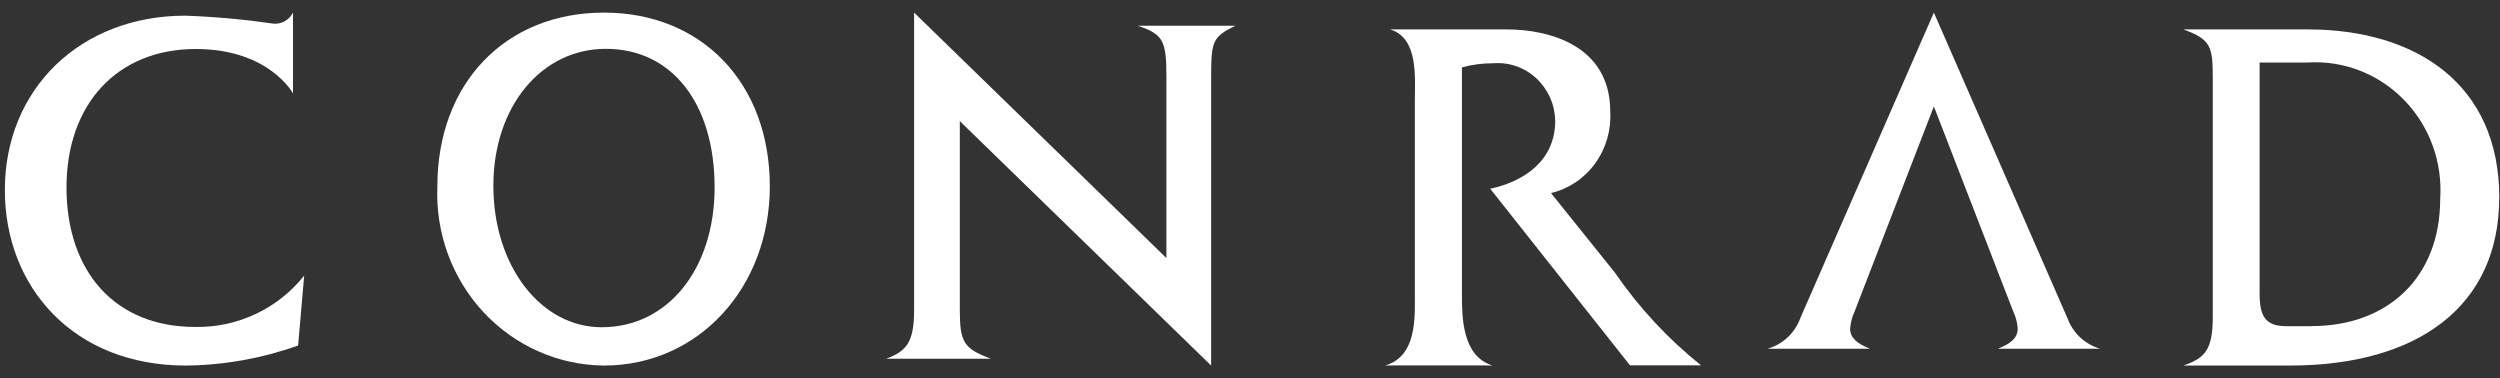
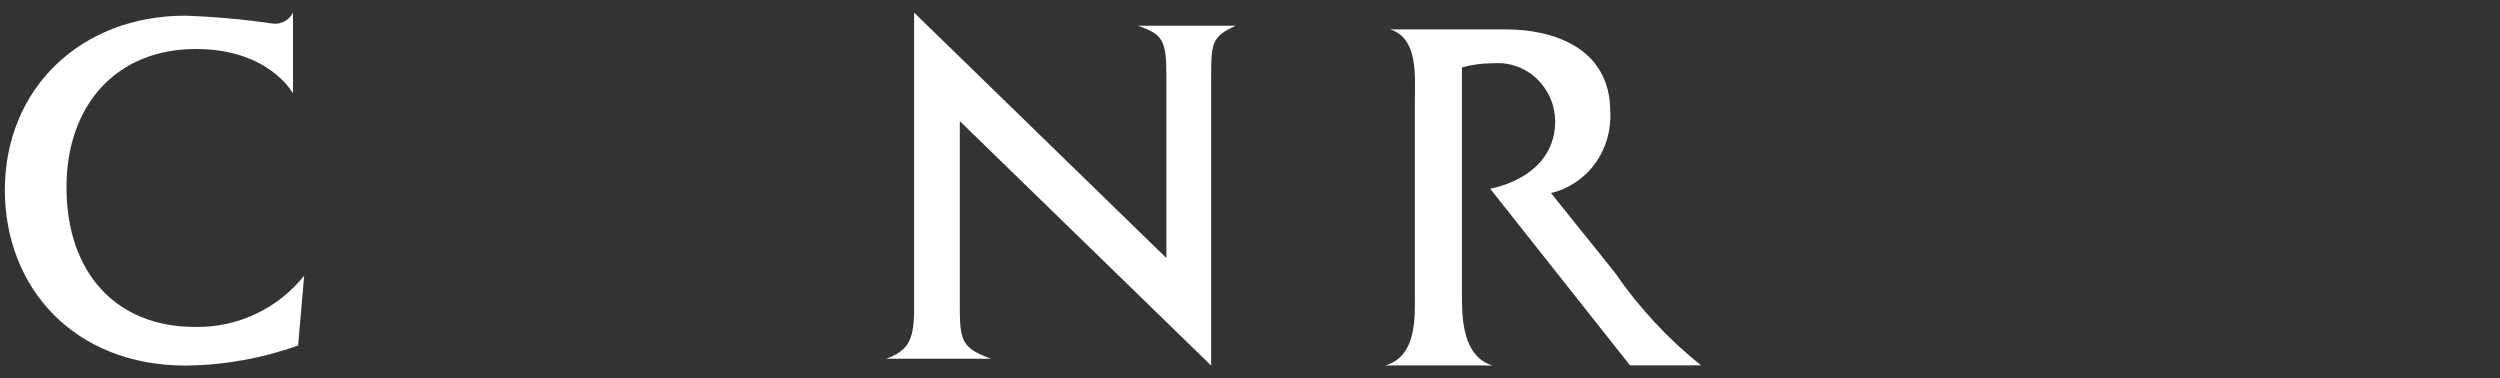
<svg xmlns="http://www.w3.org/2000/svg" width="119px" height="18px" viewBox="0 0 119 18" version="1.1">
  <rect x="0" y="0" width="119" height="18" fill="#333333" stroke="none" />
  <title>Conrad</title>
  <g id="UI-Kit" stroke="none" stroke-width="1" fill="none" fill-rule="evenodd">
    <g id="Artboard" transform="translate(-864, -744)" fill="#FFFFFF" fill-rule="nonzero">
      <g id="Group-6" transform="translate(751, 743)">
        <g id="Conrad" transform="translate(172.598, 10) scale(-1, -1) rotate(180) translate(-172.598, -10) translate(113.231, 1.6)">
-           <path d="M91.821,4.465 L88.045,14.235 C87.927,14.49 87.856,14.765 87.836,15.045 C87.836,15.467 88.137,15.746 88.781,15.999 L83.906,15.999 C84.262,15.898 84.59,15.712 84.862,15.457 C85.133,15.203 85.34,14.886 85.467,14.534 L91.821,0 L98.176,14.535 C98.303,14.887 98.511,15.203 98.782,15.458 C99.054,15.713 99.381,15.898 99.737,16 L94.866,16 C95.511,15.747 95.811,15.468 95.811,15.046 C95.795,14.765 95.724,14.49 95.603,14.237 L91.821,4.465 Z" id="Path" />
          <path d="M9.093,1.732 C5.348,1.732 2.934,4.355 2.934,8.321 C2.934,12.335 5.253,14.962 9.046,14.962 C10.042,14.983 11.029,14.773 11.931,14.35 C12.834,13.927 13.626,13.301 14.248,12.521 L13.959,15.845 C12.242,16.46 10.435,16.782 8.612,16.8 C3.269,16.802 0,13.065 0,8.445 C0,3.63 3.603,0.146 8.589,0.146 C10.001,0.197 11.409,0.325 12.808,0.528 C12.994,0.539 13.179,0.494 13.341,0.4 C13.502,0.306 13.632,0.167 13.716,0 L13.716,3.846 C13.716,3.846 12.578,1.732 9.093,1.732 Z" id="Path" />
-           <path d="M28.411,14.977 C25.5,14.977 23.253,12.047 23.253,8.244 C23.253,4.481 25.528,1.724 28.609,1.724 C31.742,1.724 33.784,4.312 33.784,8.318 C33.784,12.219 31.545,14.976 28.42,14.976 L28.411,14.977 Z M28.518,0 C23.816,0 20.588,3.372 20.588,8.269 C20.541,9.366 20.711,10.462 21.088,11.491 C21.465,12.519 22.04,13.46 22.78,14.256 C23.52,15.052 24.41,15.688 25.396,16.125 C26.382,16.562 27.444,16.792 28.518,16.8 C32.998,16.8 36.412,13.114 36.412,8.269 C36.412,3.371 33.188,0 28.518,0 Z" id="Shape" />
          <path d="M55.29,11.683 L55.29,3.042 C55.29,1.318 55.125,1.032 53.928,0.625 L58.576,0.625 C57.493,1.153 57.419,1.348 57.419,3.078 L57.419,16.8 L45.456,5.165 L45.456,14.139 C45.456,15.701 45.642,15.988 46.934,16.475 L41.953,16.475 C42.91,16.119 43.28,15.701 43.28,14.162 L43.28,0 L55.29,11.683 Z" id="Path" />
          <path d="M76.417,4.706 C76.469,5.592 76.214,6.468 75.698,7.179 C75.182,7.89 74.437,8.39 73.597,8.59 L76.636,12.374 C77.785,14.046 79.168,15.535 80.74,16.791 L77.358,16.791 L70.704,8.385 C72.31,8.041 73.798,7.05 73.798,5.146 C73.789,4.764 73.705,4.388 73.55,4.04 C73.394,3.693 73.172,3.382 72.896,3.126 C72.62,2.87 72.296,2.675 71.945,2.552 C71.593,2.429 71.22,2.382 70.85,2.412 C70.346,2.408 69.844,2.474 69.357,2.608 L69.357,13.387 C69.357,14.508 69.367,16.36 70.817,16.8 L70.42,16.794 L66.081,16.794 L65.7,16.8 C67.227,16.36 67.116,14.488 67.116,13.387 L67.116,4.226 C67.116,3.106 67.304,1.212 65.939,0.8 L71.487,0.8 C73.562,0.8 76.416,1.598 76.416,4.706" id="Path" />
-           <path d="M109.804,14.928 L108.633,14.928 C107.663,14.928 107.327,14.539 107.327,13.396 L107.327,2.376 L109.59,2.376 C110.439,2.32 111.289,2.449 112.083,2.756 C112.879,3.063 113.6,3.54 114.199,4.155 C114.8,4.77 115.263,5.509 115.561,6.322 C115.857,7.135 115.981,8.004 115.922,8.869 C115.922,12.632 113.398,14.922 109.808,14.922 L109.804,14.928 Z M118.735,8.808 C118.735,3.402 114.775,0.8 109.614,0.8 L103.695,0.8 C105.035,1.282 105.097,1.631 105.097,3.186 L105.097,14.465 C105.097,16.025 104.752,16.44 103.695,16.8 L108.761,16.8 C114.895,16.8 118.731,13.948 118.731,8.812" id="Shape" />
        </g>
      </g>
    </g>
  </g>
</svg>